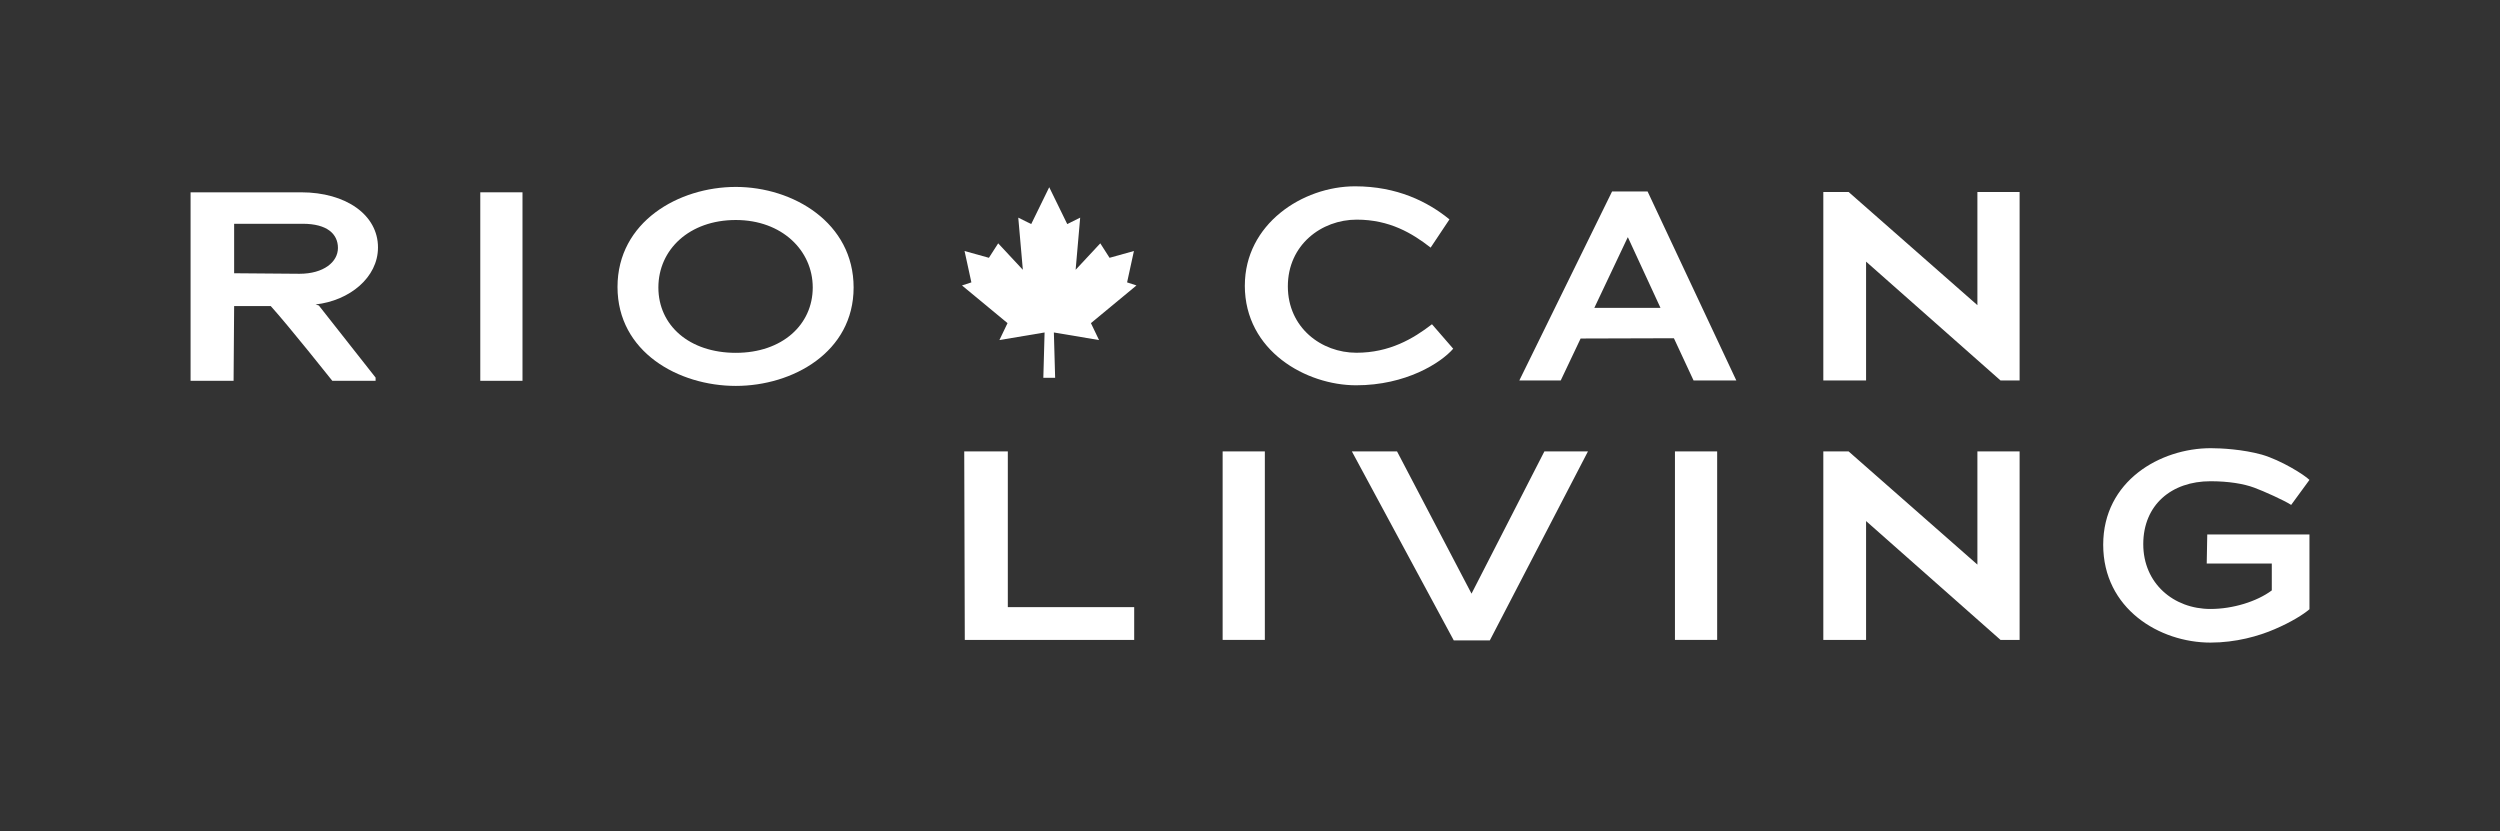
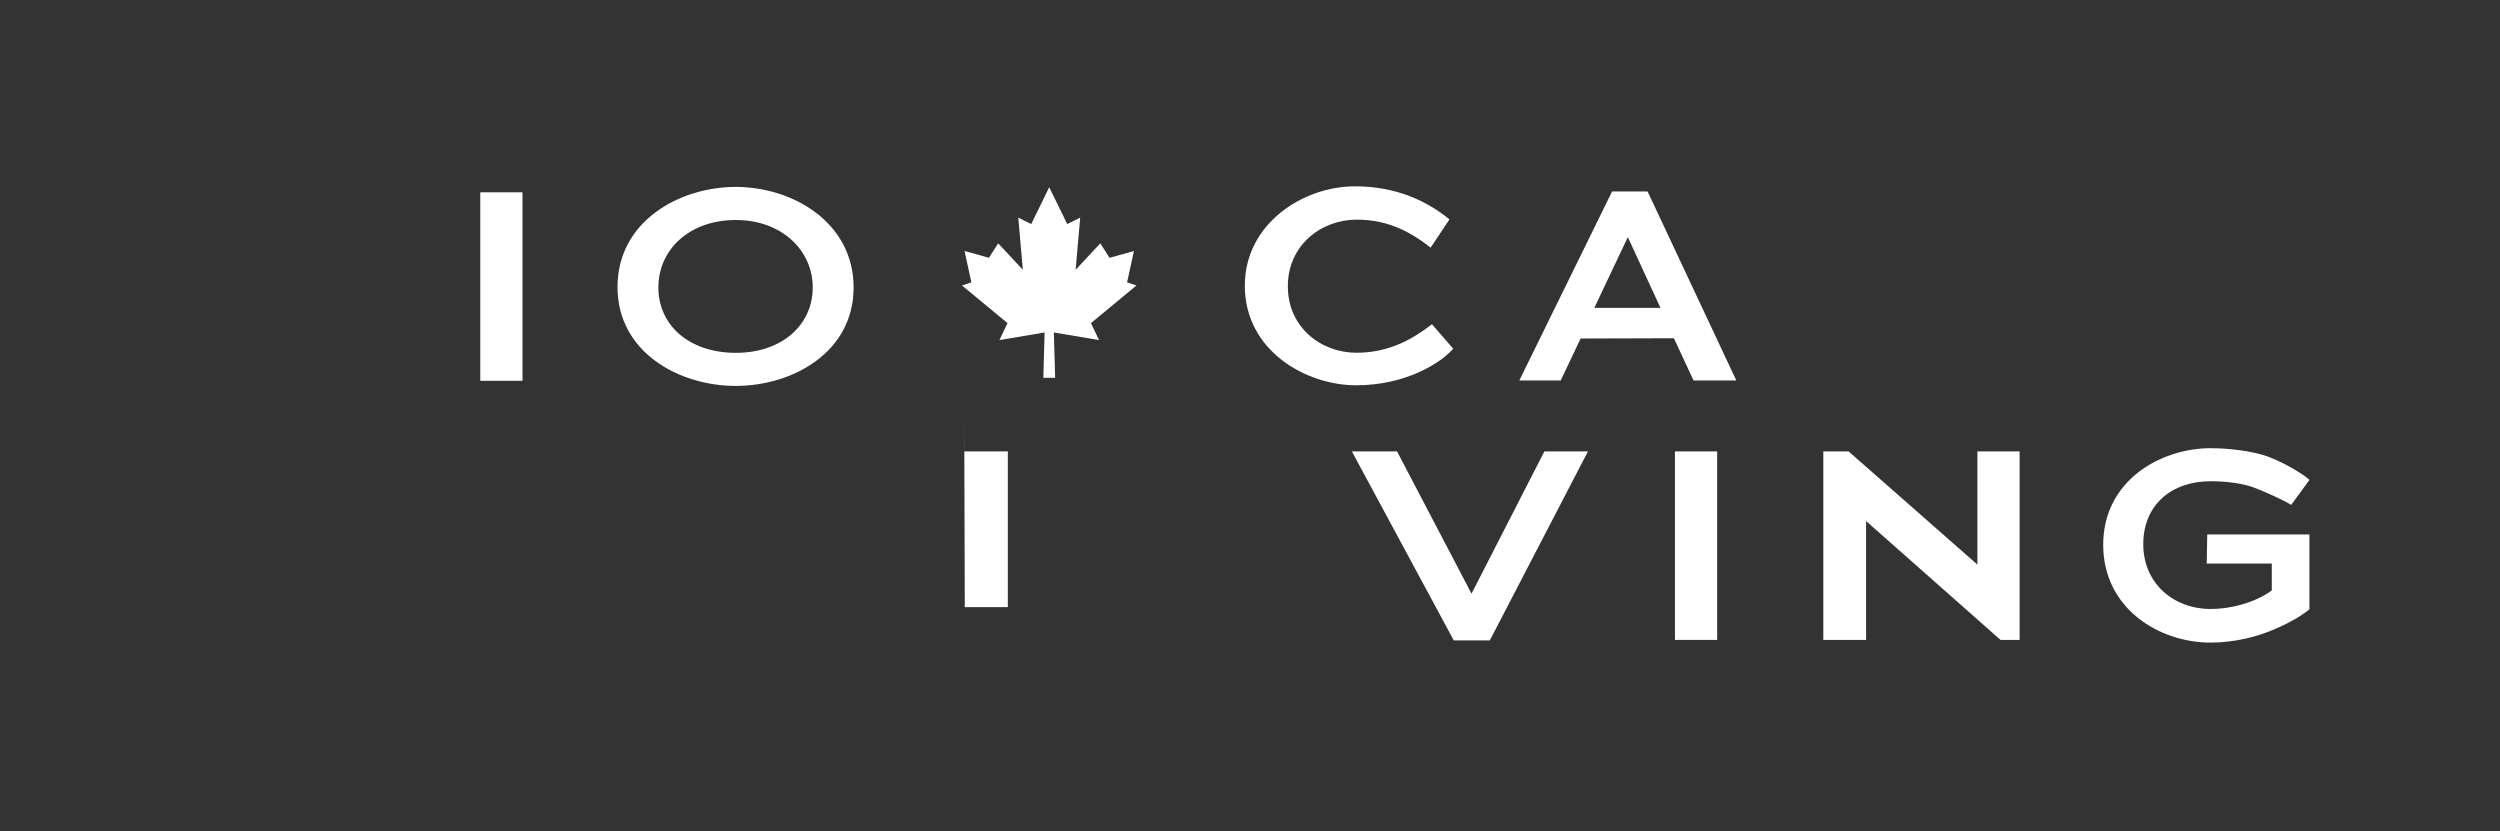
<svg xmlns="http://www.w3.org/2000/svg" id="Layer_1" data-name="Layer 1" viewBox="0 0 1179.87 392.21">
  <rect x="0" y="0" width="1179.87" height="392.21" fill="#333333" stroke="none" />
  <defs>
    <style>
      .cls-1 {
        fill: #fff;
        stroke-width: 0px;
      }
    </style>
  </defs>
-   <path class="cls-1" d="m455.08,213.04h20.56v73.48h59.64v15.48h-79.95l-.26-88.96Z" />
-   <path class="cls-1" d="m577.02,213.04h19.92v88.96h-19.92v-88.96Z" />
+   <path class="cls-1" d="m455.08,213.04h20.56v73.48h59.64h-79.95l-.26-88.96Z" />
  <path class="cls-1" d="m659.33,213.04l35.15,67.13,34.39-67.13h20.56l-46.32,89.21h-17l-48.1-89.21h21.32Z" />
  <path class="cls-1" d="m790.49,213.04h19.92v88.96h-19.92v-88.96Z" />
  <path class="cls-1" d="m880.69,245.91v56.09h-20.18v-88.96h11.93l60.79,53.42v-53.42h19.92v88.96h-9.01l-63.45-56.09Z" />
  <path class="cls-1" d="m1073.56,296.93c-7.61,3.3-18.4,6.34-30.33,6.34-24.11,0-50.63-15.99-50.63-46.19s27.03-45.56,50.76-45.56c4.82,0,14.98.51,24.12,3.04,9.13,2.67,20.05,9.52,22.46,11.93l-8.63,11.8c-3.05-2.03-13.2-6.6-17.39-8.12-5.08-1.9-12.31-3.05-20.69-3.05-18.4,0-31.72,11.17-31.72,29.7s14.34,30.58,31.72,30.58c10.66,0,21.95-3.55,28.94-8.76v-12.69h-30.71l.25-13.7h48.23v35.28c-2.79,2.41-8.63,6.09-16.37,9.39Z" />
  <path class="cls-1" d="m587.5,134.76c0-28.93,27.15-46.83,52.02-46.83,19.8,0,34.27,7.23,44.55,15.61l-8.88,13.32c-8.63-6.72-19.29-13.2-34.9-13.2-16.63,0-32.49,11.93-32.49,31.47s15.86,31.35,32.36,31.35c15.6,0,26.78-6.6,35.66-13.45l10.02,11.55c-5.83,6.72-22.33,17.26-45.81,17.26s-52.54-16.12-52.54-47.08Z" />
  <path class="cls-1" d="m790.01,159.63l-44.04.13-9.39,19.8h-19.54l43.78-89.21h16.75l41.88,89.21h-20.18l-9.27-19.92Zm-21.83-47.59l-15.74,33.25h31.22l-15.35-33.25h-.13Z" />
-   <path class="cls-1" d="m880.69,123.47v56.09h-20.18v-88.96h11.93l60.79,53.42v-53.42h19.92v88.96h-9.01l-63.45-56.09Z" />
  <polygon class="cls-1" points="514.86 152.5 536.35 134.72 531.93 133.27 535.15 118.46 523.65 121.67 519.28 114.84 507.64 127.33 509.79 102.71 503.68 105.75 495.18 88.36 486.68 105.75 480.57 102.71 482.73 127.33 471.09 114.84 466.71 121.67 455.22 118.46 458.44 133.27 454.01 134.72 475.5 152.5 471.67 160.49 492.99 156.91 492.4 178.29 497.97 178.29 497.37 156.91 518.69 160.49 514.86 152.5" />
-   <path class="cls-1" d="m127.76,144.44h-17.26l-.26,35.28h-20.3v-88.96h52.16c21.19,0,36.29,10.66,36.29,26.02,0,14.21-13.45,25.13-29.44,26.9l1.53.51,26.78,34.01v1.52h-20.43s-20.56-25.89-29.06-35.28Zm15.1-38.83h-32.36v23.35l30.84.25c11.42,0,18.15-5.58,18.15-12.18s-5.08-11.42-16.63-11.42Z" />
  <path class="cls-1" d="m226.67,90.76h19.92v88.96h-19.92v-88.96Z" />
  <path class="cls-1" d="m347.27,182.13c-27.03,0-55.84-15.99-55.84-46.7s28.81-47.21,55.84-47.21,55.59,16.88,55.59,47.46-28.81,46.45-55.59,46.45Zm0-78.3c-21.95,0-36.55,13.96-36.55,31.85s14.59,30.84,36.55,30.84,36.3-13.33,36.3-30.84-14.59-31.85-36.3-31.85Z" />
</svg>